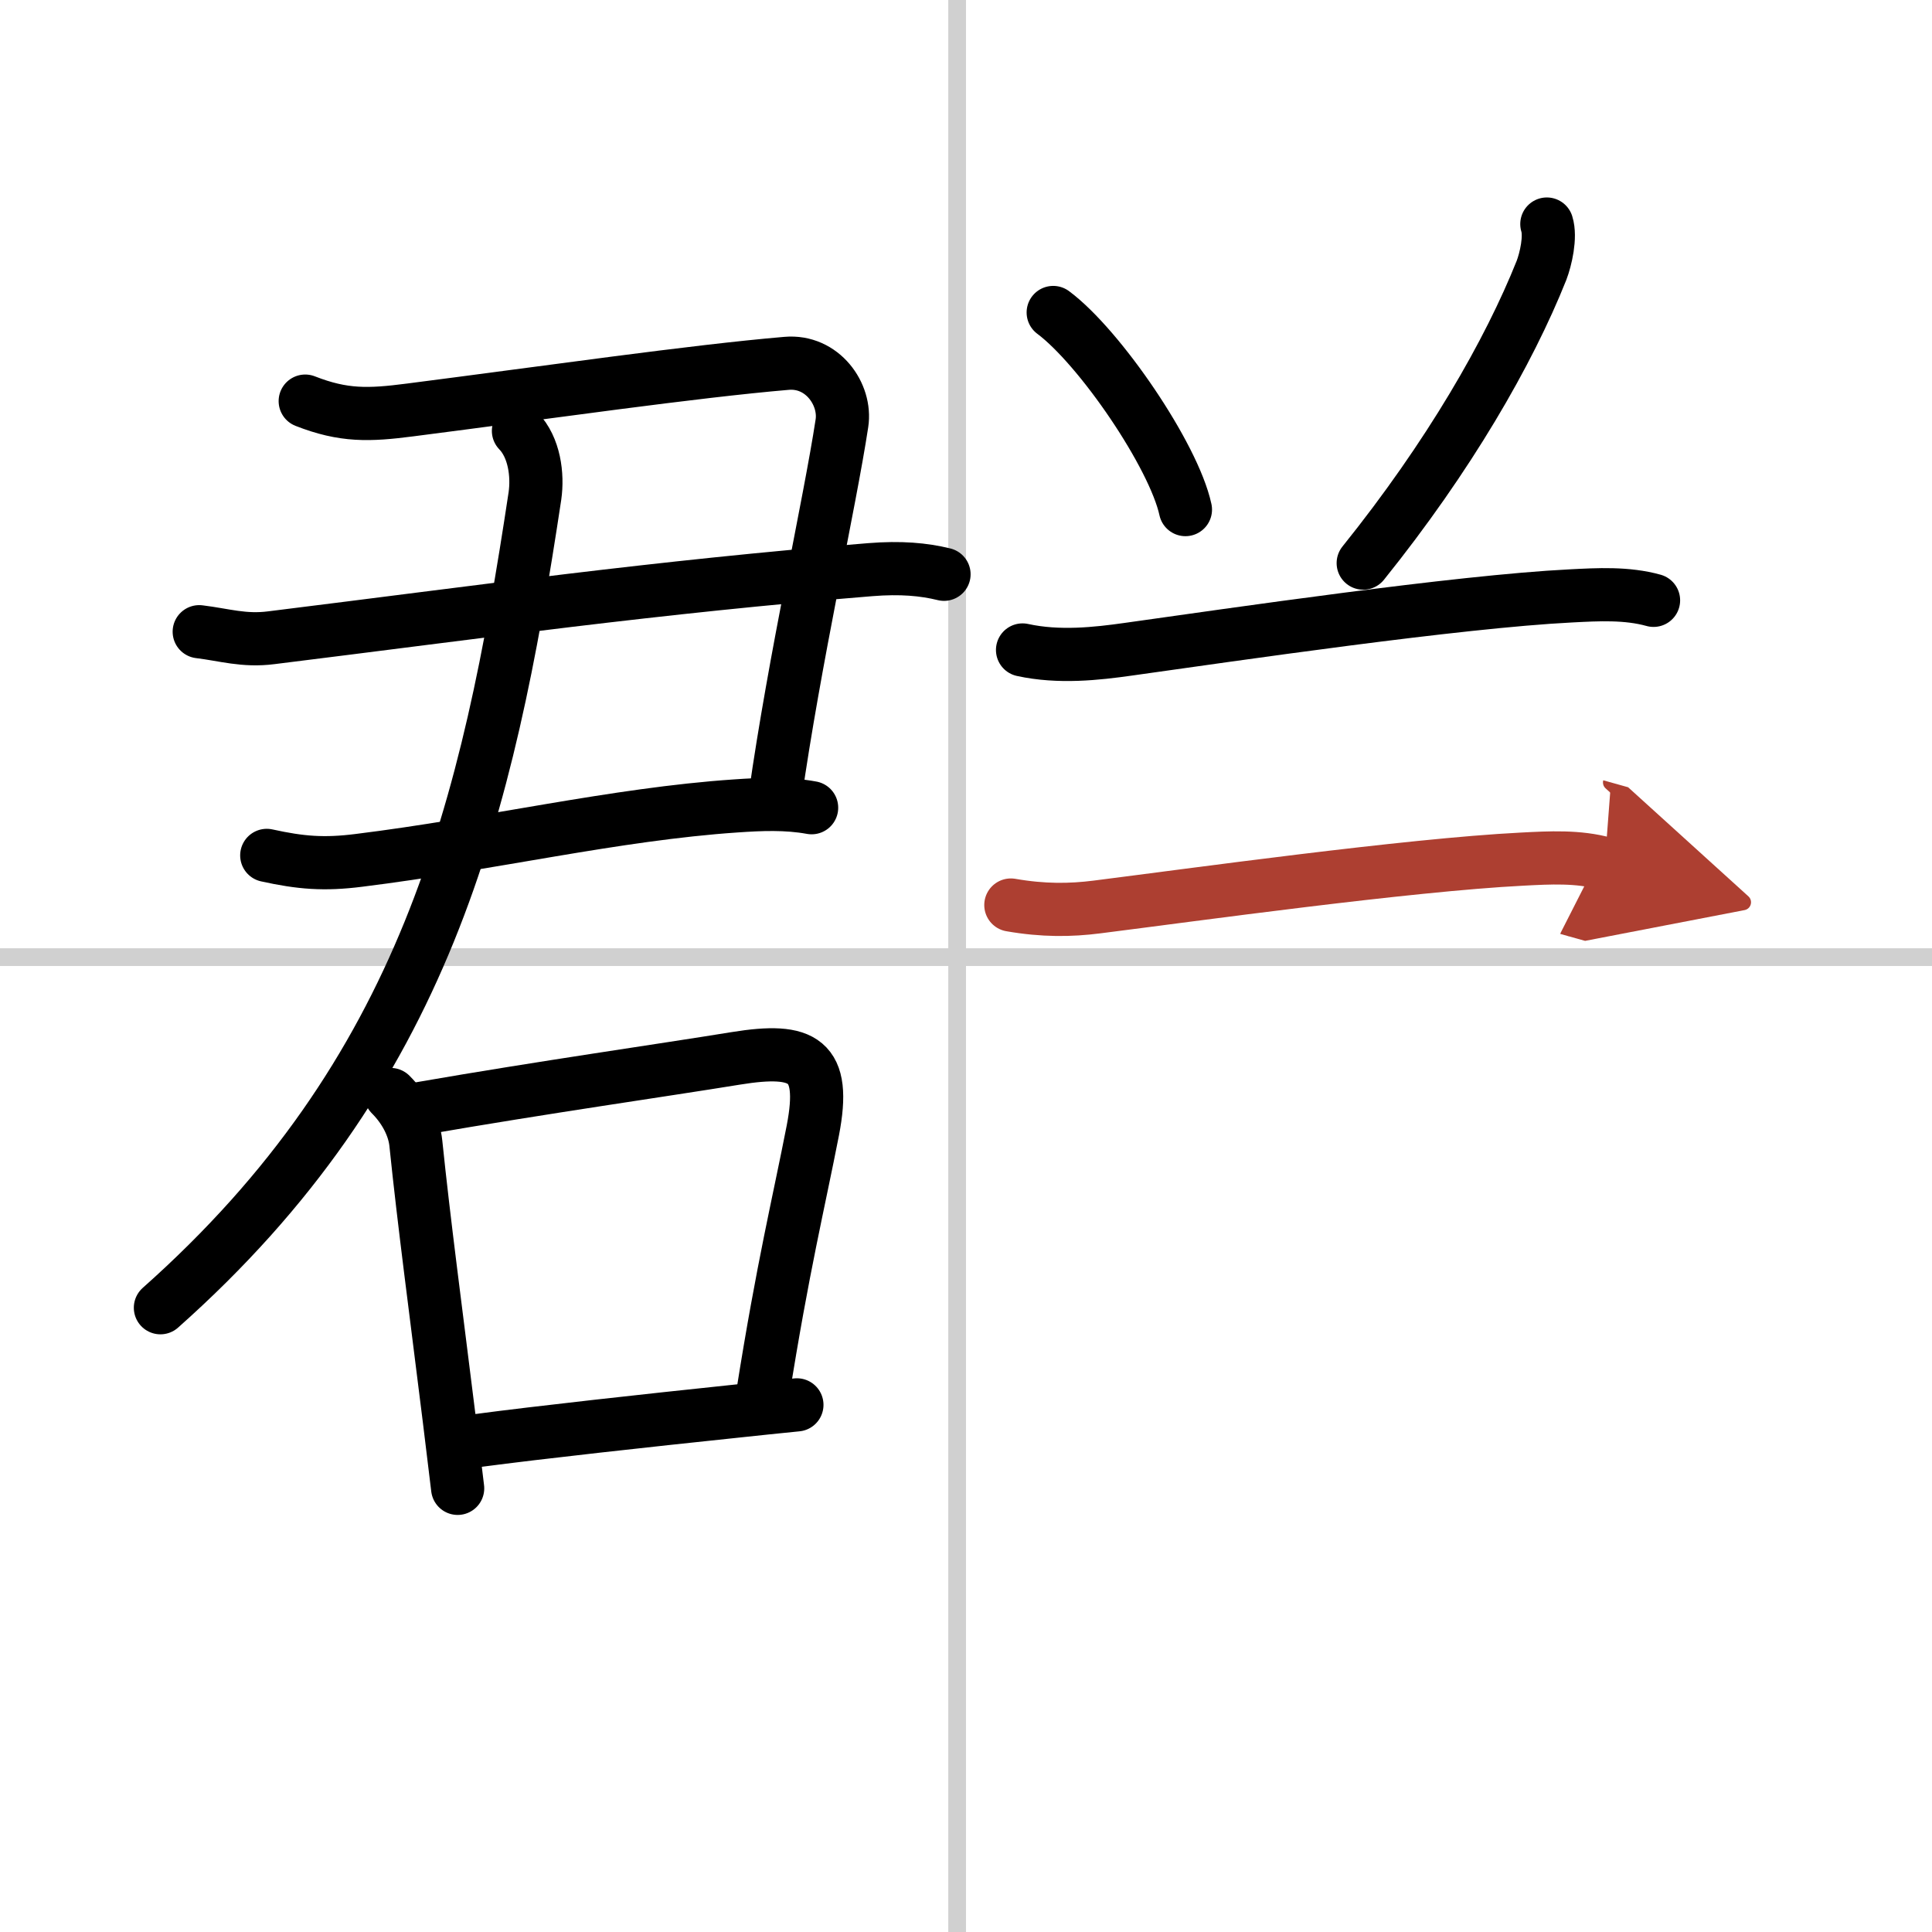
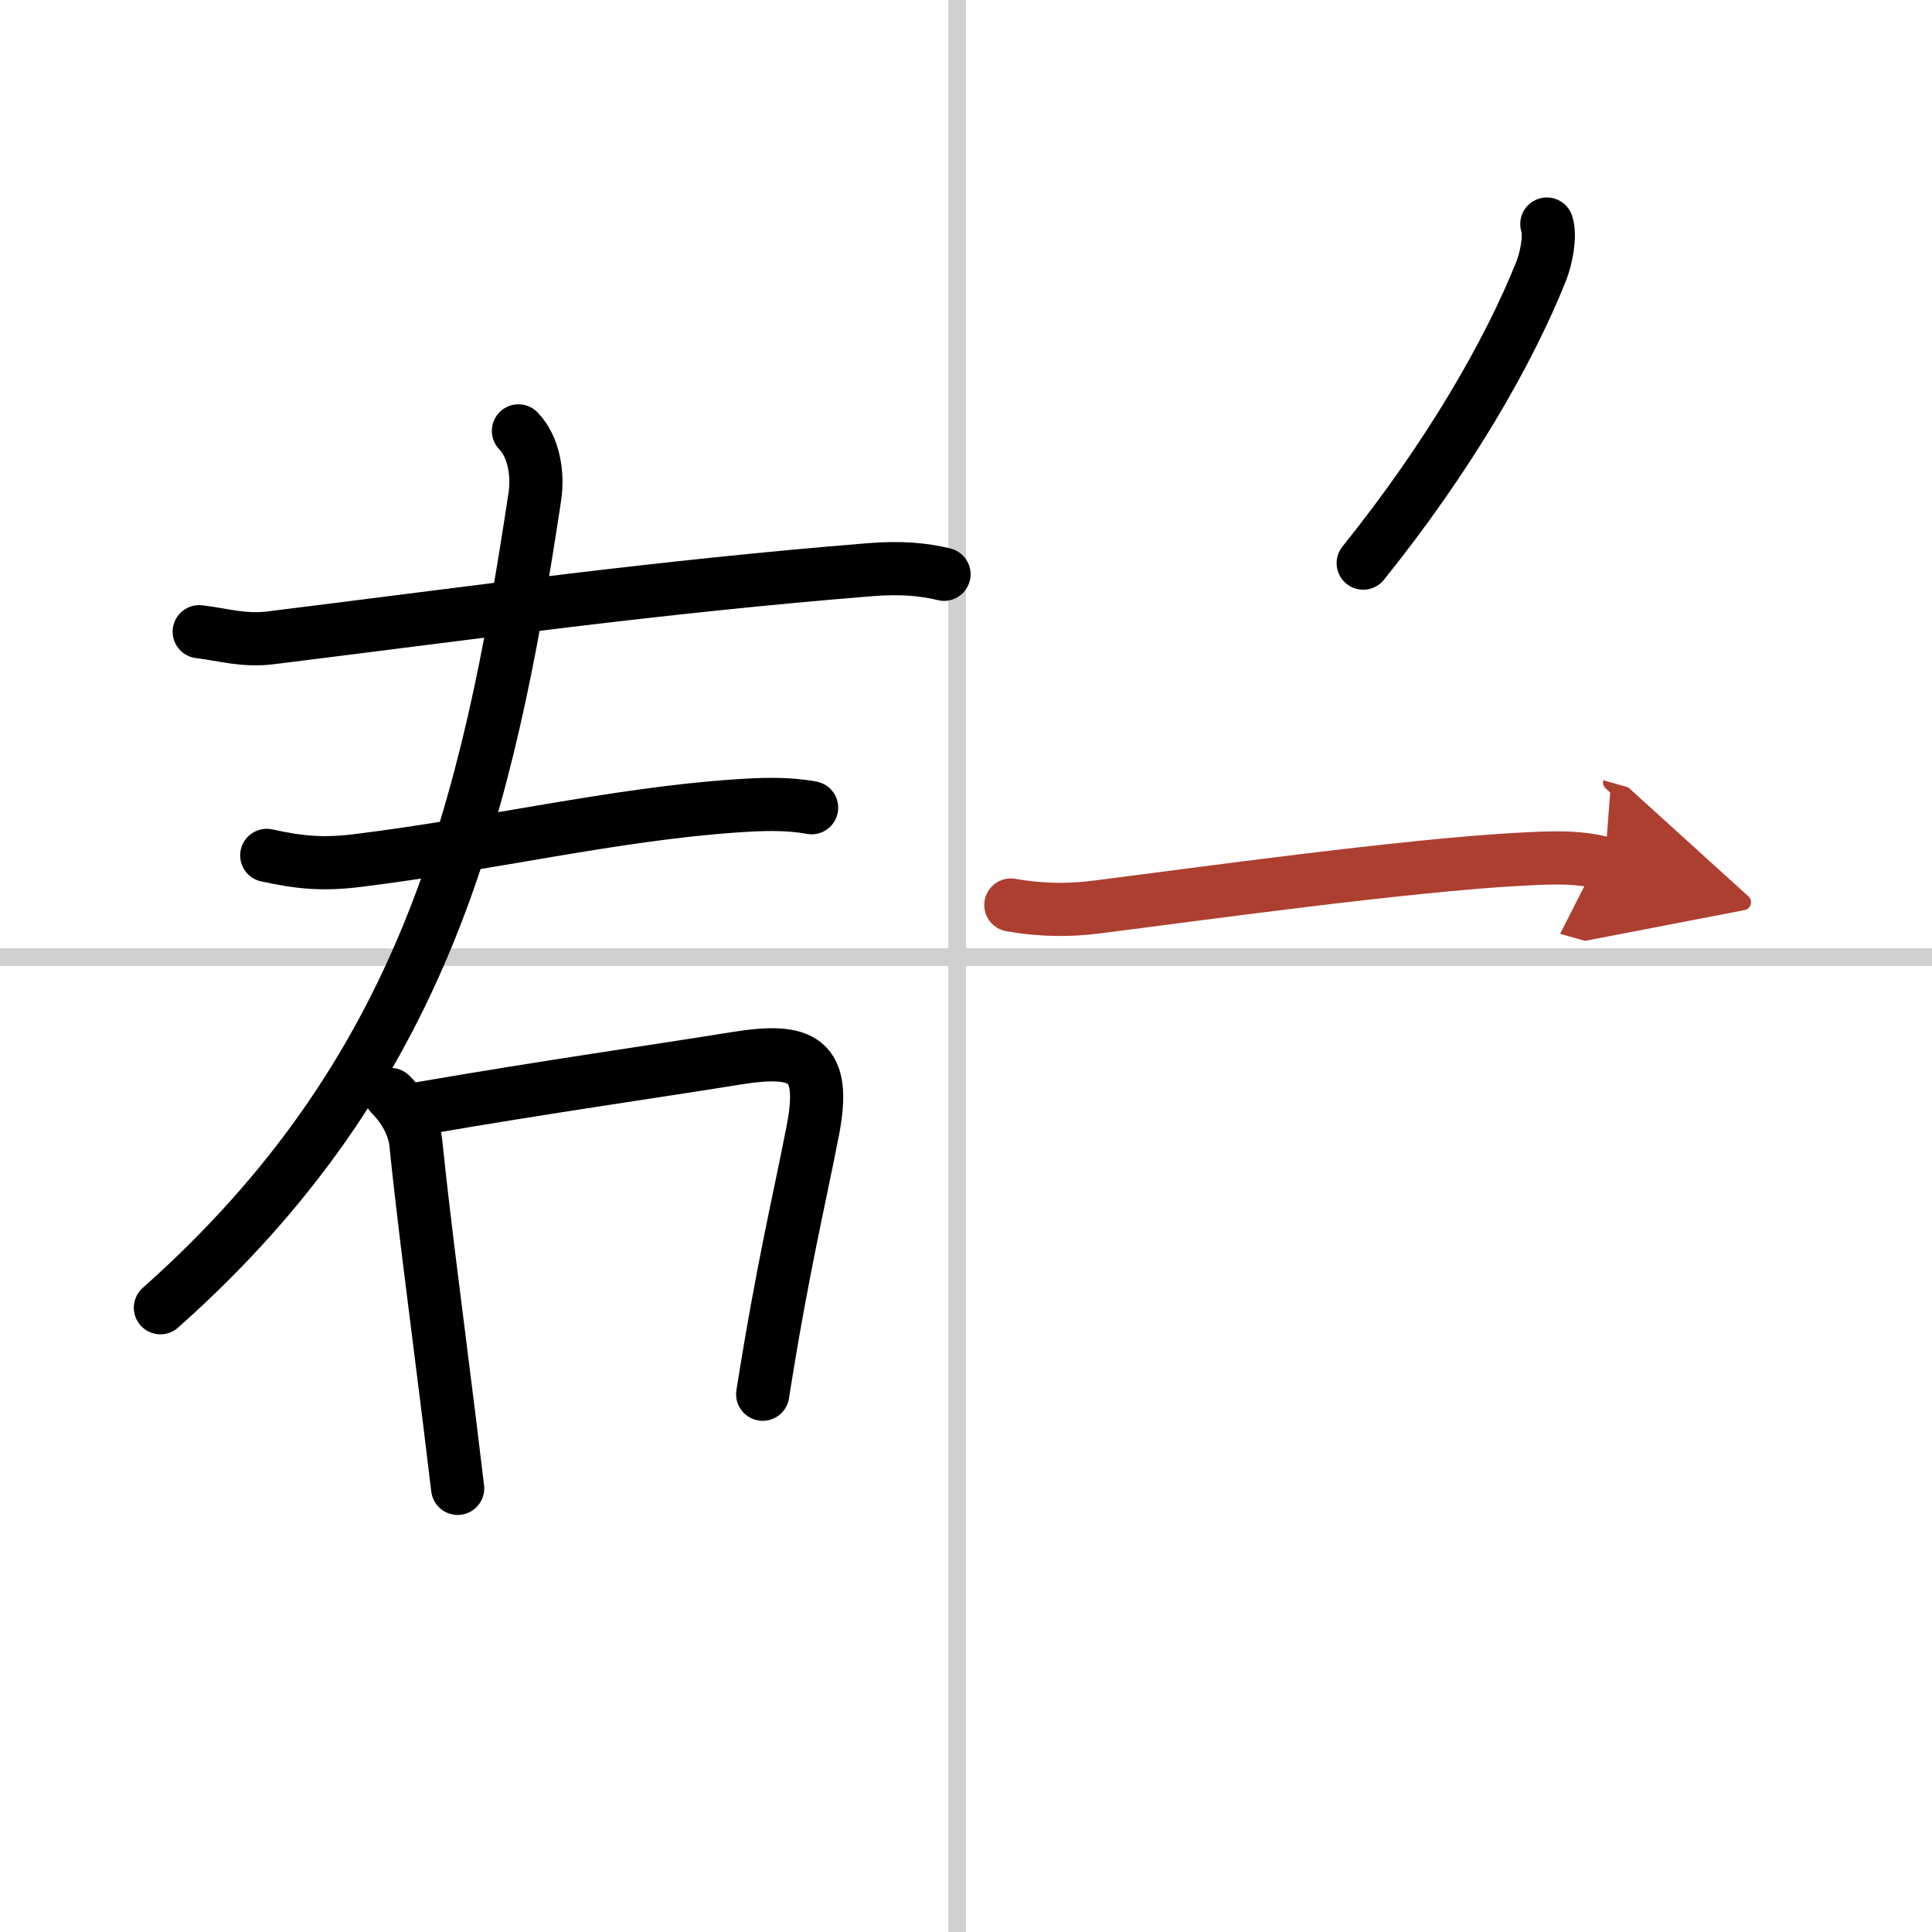
<svg xmlns="http://www.w3.org/2000/svg" width="400" height="400" viewBox="0 0 109 109">
  <defs>
    <marker id="a" markerWidth="4" orient="auto" refX="1" refY="5" viewBox="0 0 10 10">
      <polyline points="0 0 10 5 0 10 1 5" fill="#ad3f31" stroke="#ad3f31" />
    </marker>
  </defs>
  <g fill="none" stroke="#000" stroke-linecap="round" stroke-linejoin="round" stroke-width="3">
    <rect width="100%" height="100%" fill="#fff" stroke="#fff" />
    <line x1="54" x2="54" y2="109" stroke="#d0d0d0" stroke-width="1" />
    <line x2="109" y1="54" y2="54" stroke="#d0d0d0" stroke-width="1" />
-     <path d="m17.22 22.63c2.17 0.85 3.59 0.8 5.91 0.5 7.87-1.01 15.97-2.18 21.24-2.63 2.03-0.18 3.38 1.75 3.13 3.38-0.69 4.54-2.68 13.37-3.77 21.07" />
    <path d="m11.24 35.64c1.41 0.17 2.52 0.54 4.07 0.34 11.86-1.47 21.69-2.86 33.78-3.84 1.73-0.14 3.03-0.02 4.17 0.26" />
    <path d="m15.05 48.26c1.91 0.42 3.23 0.53 5.2 0.28 7.35-0.91 14.47-2.61 21.25-3.07 1.44-0.1 2.87-0.16 4.29 0.1" />
    <path d="M29.25,24.31c0.9,0.93,1.1,2.48,0.93,3.67C27.5,45.75,24,60.5,9.05,73.78" />
    <path d="m22.04 61.75c0.86 0.86 1.33 1.88 1.42 2.74 0.46 4.48 1.13 9.47 1.89 15.61 0.15 1.24 0.31 2.53 0.47 3.87" />
    <path d="m23.72 62.54c7.04-1.22 13.63-2.15 17.8-2.83 3.83-0.62 5.11 0.07 4.34 4.06-0.79 4.06-1.69 7.69-2.83 14.89" />
-     <path d="m26.88 81.28c3.72-0.49 9.47-1.12 14.61-1.66 1.2-0.13 2.37-0.25 3.47-0.36" />
-     <path d="m59.42 17.63c2.63 1.96 6.8 8.07 7.46 11.12" />
    <path d="m87.27 12.64c0.23 0.73-0.06 1.98-0.3 2.61-1.84 4.62-5.22 10.5-10.06 16.52" />
-     <path d="m57.69 36.67c2.06 0.45 4.19 0.21 5.96-0.04 5.93-0.83 18.59-2.69 24.97-3.01 1.54-0.08 3.16-0.17 4.67 0.25" />
    <path d="m57.03 51.06c1.84 0.32 3.37 0.3 4.86 0.11 5.39-0.68 17.5-2.37 23.99-2.7 1.54-0.08 3.16-0.17 4.66 0.25" marker-end="url(#a)" stroke="#ad3f31" />
  </g>
</svg>